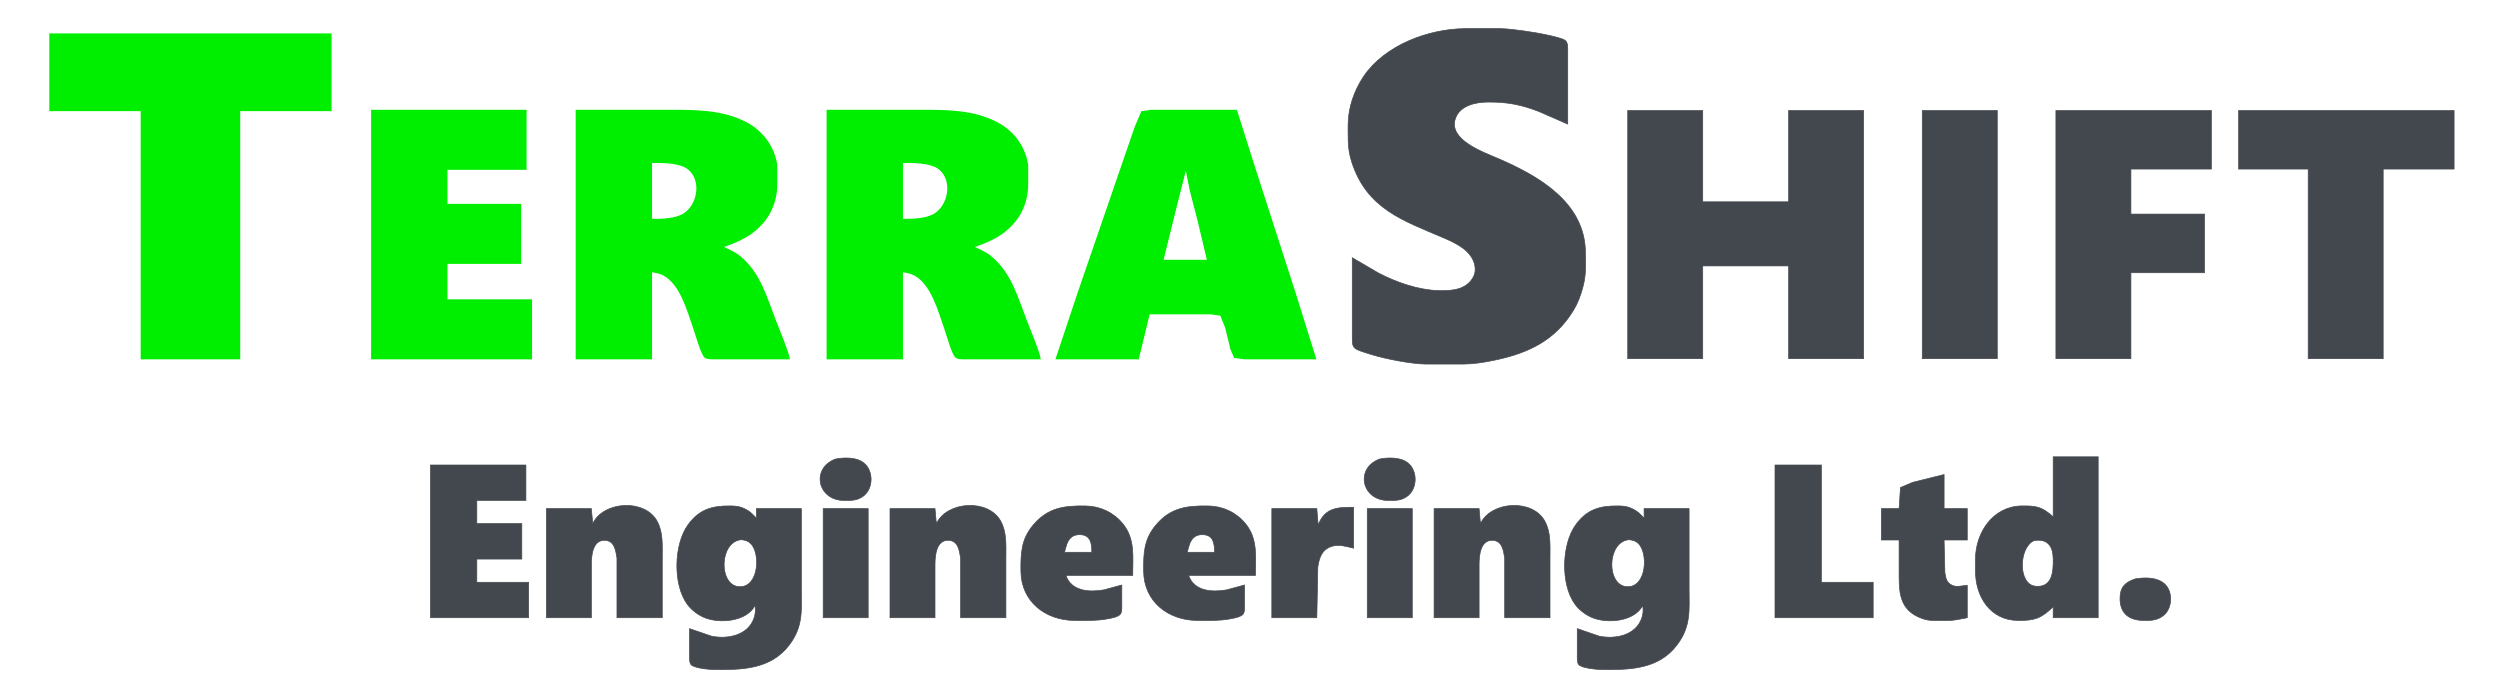
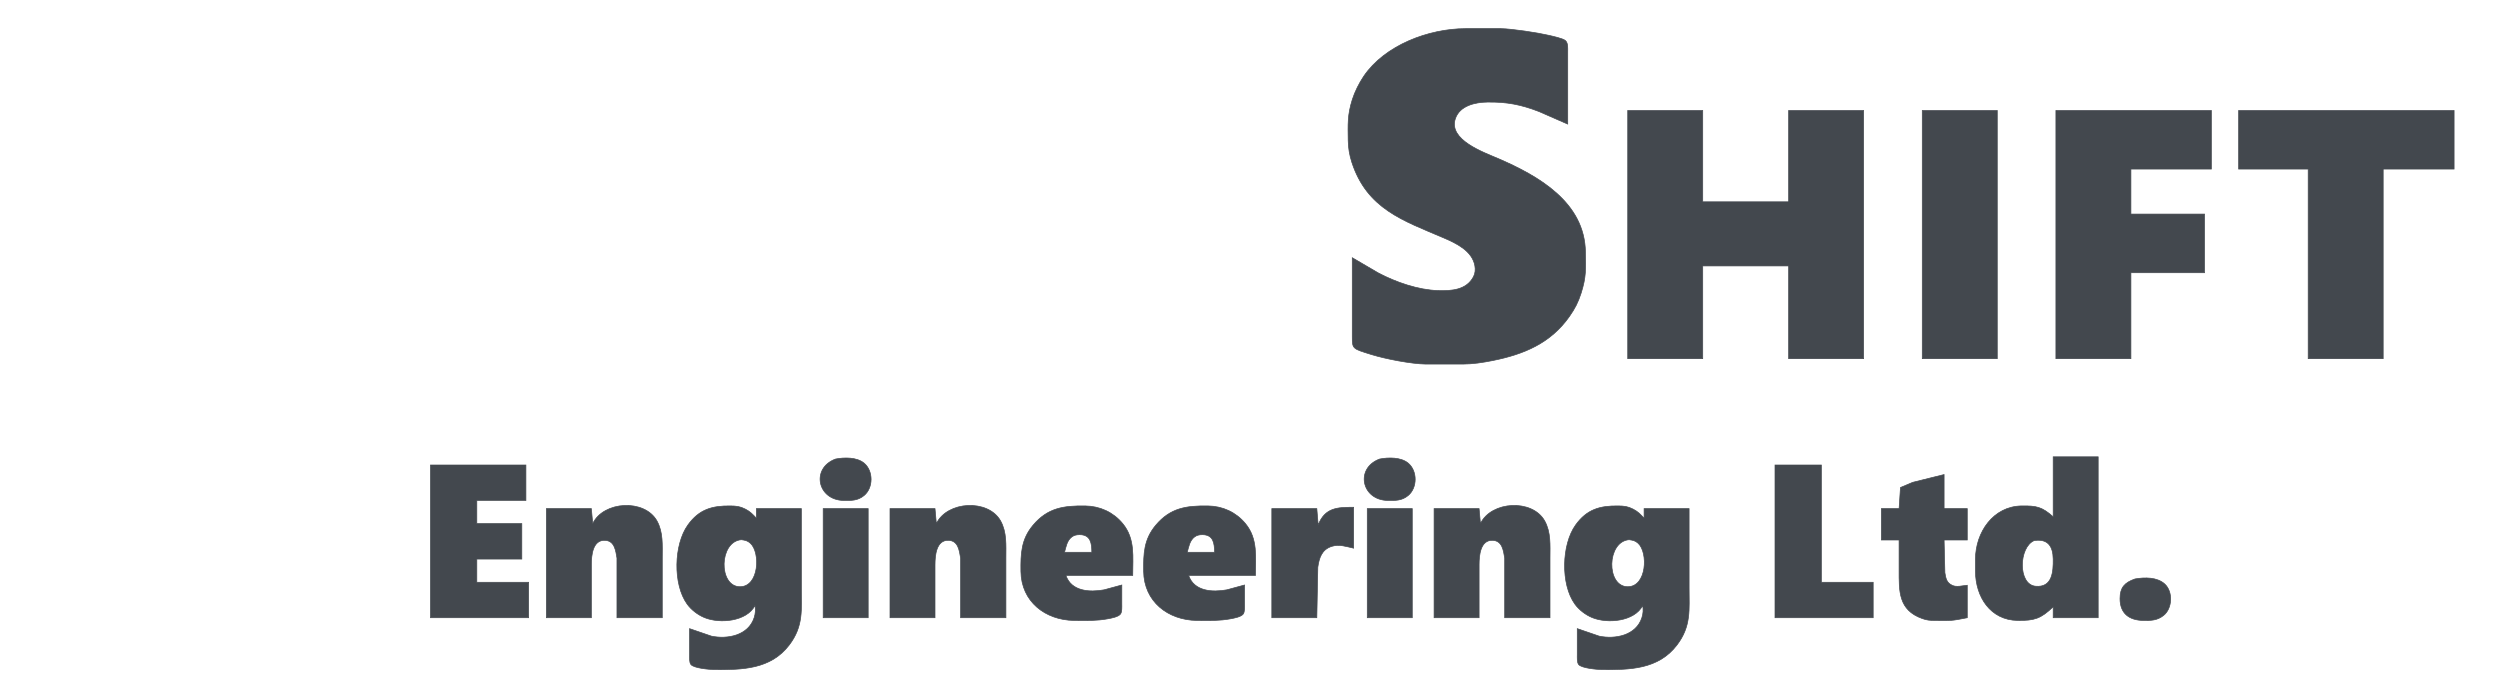
<svg xmlns="http://www.w3.org/2000/svg" width="330px" height="90px" viewBox="450 100 1100 500">
  <path id="Selection" fill="#43484E" stroke="#43484E" stroke-width="0.5" d="M 1094.00,300.11            C 1106.90,306.95 1123.35,312.66 1138.00,313.08              1147.70,313.36 1158.65,312.78 1163.84,303.01              1165.19,300.47 1165.39,297.71 1164.90,294.91              1162.98,283.97 1151.24,278.38 1142.00,274.43              1112.35,261.74 1085.80,253.23 1074.67,219.00              1072.99,213.84 1072.07,208.42 1072.00,203.00              1071.87,191.33 1071.41,184.40 1075.03,173.00              1076.83,167.34 1080.04,160.92 1083.36,156.00              1098.82,133.10 1131.11,121.04 1158.00,121.00              1158.00,121.00 1184.00,121.00 1184.00,121.00              1191.95,121.10 1211.03,123.99 1219.00,125.88              1221.71,126.53 1229.63,128.15 1231.40,129.85              1233.37,131.74 1232.99,135.47 1233.00,138.00              1233.00,138.00 1233.00,191.00 1233.00,191.00              1233.00,191.00 1212.00,181.81 1212.00,181.81              1198.74,176.67 1188.21,174.65 1174.00,174.86              1165.15,174.99 1153.83,177.45 1150.60,187.00              1145.33,202.59 1171.27,211.65 1182.00,216.28              1211.54,229.03 1245.57,248.34 1246.00,285.00              1246.14,297.36 1246.67,302.92 1242.81,315.00              1240.66,321.72 1238.32,326.22 1234.28,332.00              1220.47,351.72 1200.76,359.85 1178.00,364.40              1170.76,365.85 1163.40,366.99 1156.00,367.00              1156.00,367.00 1129.00,367.00 1129.00,367.00              1118.26,366.87 1099.38,363.19 1089.00,359.98              1075.20,355.70 1075.02,355.90 1075.00,347.00              1075.00,347.00 1075.00,289.00 1075.00,289.00              1075.00,289.00 1094.00,300.11 1094.00,300.11 Z     M 1332.00,181.00            C 1332.00,181.00 1332.00,248.00 1332.00,248.00              1332.00,248.00 1395.00,248.00 1395.00,248.00              1395.00,248.00 1395.00,181.00 1395.00,181.00              1395.00,181.00 1450.00,181.00 1450.00,181.00              1450.00,181.00 1450.00,363.00 1450.00,363.00              1450.00,363.00 1395.00,363.00 1395.00,363.00              1395.00,363.00 1395.00,295.00 1395.00,295.00              1395.00,295.00 1332.00,295.00 1332.00,295.00              1332.00,295.00 1332.00,363.00 1332.00,363.00              1332.00,363.00 1277.00,363.00 1277.00,363.00              1277.00,363.00 1277.00,181.00 1277.00,181.00              1277.00,181.00 1332.00,181.00 1332.00,181.00 Z     M 1548.00,181.00            C 1548.00,181.00 1548.00,363.00 1548.00,363.00              1548.00,363.00 1493.00,363.00 1493.00,363.00              1493.00,363.00 1493.00,181.00 1493.00,181.00              1493.00,181.00 1548.00,181.00 1548.00,181.00 Z             M 1705.00,181.00            C 1705.00,181.00 1705.00,224.00 1705.00,224.00              1705.00,224.00 1646.00,224.00 1646.00,224.00              1646.00,224.00 1646.00,257.00 1646.00,257.00              1646.00,257.00 1700.00,257.00 1700.00,257.00              1700.00,257.00 1700.00,300.00 1700.00,300.00              1700.00,300.00 1646.00,300.00 1646.00,300.00              1646.00,300.00 1646.00,363.00 1646.00,363.00              1646.00,363.00 1591.00,363.00 1591.00,363.00              1591.00,363.00 1591.00,181.00 1591.00,181.00              1591.00,181.00 1705.00,181.00 1705.00,181.00 Z     M 1883.00,181.00            C 1883.00,181.00 1883.00,224.00 1883.00,224.00              1883.00,224.00 1831.00,224.00 1831.00,224.00              1831.00,224.00 1831.00,363.00 1831.00,363.00              1831.00,363.00 1776.00,363.00 1776.00,363.00              1776.00,363.00 1776.00,224.00 1776.00,224.00              1776.00,224.00 1725.00,224.00 1725.00,224.00              1725.00,224.00 1725.00,181.00 1725.00,181.00              1725.00,181.00 1883.00,181.00 1883.00,181.00 Z      M 1622.00,435.00            C 1622.00,435.00 1622.00,553.00 1622.00,553.00              1622.00,553.00 1589.00,553.00 1589.00,553.00              1589.00,553.00 1589.00,545.00 1589.00,545.00              1579.88,553.67 1575.32,555.14 1563.00,555.00              1542.89,554.75 1532.09,537.61 1532.00,519.00              1532.00,519.00 1532.00,510.00 1532.00,510.00              1532.09,490.38 1544.97,471.25 1566.00,471.00              1576.64,470.88 1580.77,471.64 1589.00,479.00              1589.00,479.00 1589.00,435.00 1589.00,435.00              1589.00,435.00 1622.00,435.00 1622.00,435.00 Z            M 716.90,439.56            C 723.88,445.27 723.88,457.73 716.90,463.44              712.27,467.24 707.62,467.07 702.00,467.00              682.85,466.75 677.91,443.47 696.00,436.64              702.41,435.35 711.60,435.22 716.90,439.56 Z            M 1115.90,439.56            C 1122.88,445.27 1122.88,457.73 1115.90,463.44              1111.27,467.24 1106.62,467.07 1101.00,467.00              1081.85,466.75 1076.91,443.47 1095.00,436.64              1101.41,435.35 1110.60,435.22 1115.90,439.56 Z            M 469.00,441.00            C 469.00,441.00 469.00,467.00 469.00,467.00              469.00,467.00 433.00,467.00 433.00,467.00              433.00,467.00 433.00,484.00 433.00,484.00              433.00,484.00 466.00,484.00 466.00,484.00              466.00,484.00 466.00,510.00 466.00,510.00              466.00,510.00 433.00,510.00 433.00,510.00              433.00,510.00 433.00,527.00 433.00,527.00              433.00,527.00 471.00,527.00 471.00,527.00              471.00,527.00 471.00,553.00 471.00,553.00              471.00,553.00 399.00,553.00 399.00,553.00              399.00,553.00 399.00,441.00 399.00,441.00              399.00,441.00 469.00,441.00 469.00,441.00 Z            M 1419.00,441.00            C 1419.00,441.00 1419.00,527.00 1419.00,527.00              1419.00,527.00 1457.00,527.00 1457.00,527.00              1457.00,527.00 1457.00,553.00 1457.00,553.00              1457.00,553.00 1385.00,553.00 1385.00,553.00              1385.00,553.00 1385.00,441.00 1385.00,441.00              1385.00,441.00 1419.00,441.00 1419.00,441.00 Z            M 1477.02,457.51            C 1477.02,457.51 1486.00,453.71 1486.00,453.71              1486.00,453.71 1509.00,448.00 1509.00,448.00              1509.00,448.00 1509.00,473.00 1509.00,473.00              1509.00,473.00 1526.00,473.00 1526.00,473.00              1526.00,473.00 1526.00,496.00 1526.00,496.00              1526.00,496.00 1509.00,496.00 1509.00,496.00              1509.00,496.00 1509.59,520.00 1509.59,520.00              1510.25,524.03 1510.82,527.38 1514.87,529.18              1517.92,530.85 1522.68,529.45 1526.00,529.18              1526.00,529.18 1526.00,553.00 1526.00,553.00              1514.15,555.38 1514.08,555.14 1502.00,555.00              1498.45,554.95 1496.41,554.83 1493.00,553.61              1475.36,547.33 1476.00,533.34 1476.00,518.00              1476.00,518.00 1476.00,496.00 1476.00,496.00              1476.00,496.00 1463.00,496.00 1463.00,496.00              1463.00,496.00 1463.00,473.00 1463.00,473.00              1463.00,473.00 1476.00,473.00 1476.00,473.00              1476.00,473.00 1477.02,457.51 1477.02,457.51 Z            M 565.10,482.00            C 569.73,490.30 569.00,499.86 569.00,509.00              569.00,509.00 569.00,553.00 569.00,553.00              569.00,553.00 535.77,553.00 535.77,553.00              535.77,553.00 535.77,509.28 535.77,509.28              534.87,503.92 534.09,496.56 527.00,496.25              517.86,495.85 517.03,507.50 517.00,514.00              517.00,514.00 517.00,553.00 517.00,553.00              517.00,553.00 484.00,553.00 484.00,553.00              484.00,553.00 484.00,473.00 484.00,473.00              484.00,473.00 517.00,473.00 517.00,473.00              517.00,473.00 518.00,484.00 518.00,484.00              525.86,467.42 556.02,465.74 565.10,482.00 Z            M 600.00,552.91            C 595.11,550.90 590.32,547.26 587.22,542.96              576.77,528.47 577.45,499.42 587.79,485.00              596.04,473.48 605.65,470.84 619.00,471.00              623.33,471.06 626.04,471.35 629.99,473.38              633.60,475.23 635.26,477.14 638.00,480.00              638.00,480.00 638.00,473.00 638.00,473.00              638.00,473.00 671.00,473.00 671.00,473.00              671.00,473.00 671.00,531.00 671.00,531.00              671.00,547.20 672.64,559.13 662.10,573.00              648.47,590.94 627.32,591.23 607.00,591.00              603.48,590.96 592.12,590.01 589.99,587.28              588.74,585.67 589.00,581.99 589.00,580.00              589.00,580.00 589.00,561.00 589.00,561.00              589.00,561.00 605.00,566.49 605.00,566.49              616.87,568.98 632.14,566.02 636.37,553.00              637.38,549.89 637.48,547.19 637.00,544.00              630.89,555.83 611.13,557.47 600.00,552.91 Z            M 817.10,482.00            C 821.73,490.30 821.00,499.86 821.00,509.00              821.00,509.00 821.00,553.00 821.00,553.00              821.00,553.00 787.77,553.00 787.77,553.00              787.77,553.00 787.77,509.28 787.77,509.28              786.87,503.92 786.09,496.56 779.00,496.25              769.86,495.85 769.03,507.50 769.00,514.00              769.00,514.00 769.00,553.00 769.00,553.00              769.00,553.00 736.00,553.00 736.00,553.00              736.00,553.00 736.00,473.00 736.00,473.00              736.00,473.00 769.00,473.00 769.00,473.00              769.00,473.00 770.00,484.00 770.00,484.00              777.86,467.42 808.02,465.74 817.10,482.00 Z            M 906.00,543.00            C 906.00,545.03 906.26,548.64 905.01,550.30              903.45,552.36 898.46,553.28 896.00,553.74              887.43,555.35 879.66,555.10 871.00,555.00              849.85,554.75 832.26,541.11 832.00,519.00              831.85,506.15 832.11,495.65 840.90,485.17              851.62,472.38 863.46,470.82 879.00,471.00              889.85,471.13 899.72,475.57 906.67,484.00              915.92,495.21 914.00,508.53 914.00,522.00              914.00,522.00 865.00,522.00 865.00,522.00              869.02,533.76 882.48,534.44 893.00,532.54              893.00,532.54 906.00,529.00 906.00,529.00              906.00,529.00 906.00,543.00 906.00,543.00 Z            M 996.00,543.00            C 996.00,545.03 996.26,548.64 995.01,550.30              993.45,552.36 988.46,553.28 986.00,553.74              977.43,555.35 969.66,555.10 961.00,555.00              939.85,554.75 922.26,541.11 922.00,519.00              921.85,506.15 922.11,495.65 930.90,485.17              941.62,472.38 953.46,470.82 969.00,471.00              979.85,471.13 989.72,475.57 996.67,484.00              1005.92,495.21 1004.00,508.53 1004.00,522.00              1004.00,522.00 955.00,522.00 955.00,522.00              959.02,533.76 972.48,534.44 983.00,532.54              983.00,532.54 996.00,529.00 996.00,529.00              996.00,529.00 996.00,543.00 996.00,543.00 Z            M 1216.10,482.00            C 1220.73,490.30 1220.00,499.86 1220.00,509.00              1220.00,509.00 1220.00,553.00 1220.00,553.00              1220.00,553.00 1186.77,553.00 1186.77,553.00              1186.77,553.00 1186.77,509.28 1186.77,509.28              1185.87,503.92 1185.09,496.56 1178.00,496.25              1168.86,495.85 1168.03,507.50 1168.00,514.00              1168.00,514.00 1168.00,553.00 1168.00,553.00              1168.00,553.00 1135.00,553.00 1135.00,553.00              1135.00,553.00 1135.00,473.00 1135.00,473.00              1135.00,473.00 1168.00,473.00 1168.00,473.00              1168.00,473.00 1169.00,484.00 1169.00,484.00              1176.86,467.42 1207.02,465.74 1216.10,482.00 Z            M 1251.00,552.91            C 1246.11,550.90 1241.32,547.26 1238.22,542.96              1227.77,528.47 1228.45,499.42 1238.79,485.00              1247.04,473.48 1256.65,470.84 1270.00,471.00              1274.33,471.06 1277.04,471.35 1280.99,473.38              1284.60,475.23 1286.26,477.14 1289.00,480.00              1289.00,480.00 1289.00,473.00 1289.00,473.00              1289.00,473.00 1322.00,473.00 1322.00,473.00              1322.00,473.00 1322.00,531.00 1322.00,531.00              1322.00,547.20 1323.64,559.13 1313.10,573.00              1299.47,590.94 1278.32,591.23 1258.00,591.00              1254.48,590.96 1243.12,590.01 1240.99,587.28              1239.74,585.67 1240.00,581.99 1240.00,580.00              1240.00,580.00 1240.00,561.00 1240.00,561.00              1240.00,561.00 1256.00,566.49 1256.00,566.49              1267.87,568.98 1283.14,566.02 1287.37,553.00              1288.38,549.89 1288.48,547.19 1288.00,544.00              1281.89,555.83 1262.13,557.47 1251.00,552.91 Z            M 1076.00,472.00            C 1076.00,472.00 1076.00,502.00 1076.00,502.00              1070.75,500.82 1065.43,498.94 1060.00,500.65              1052.56,502.99 1050.72,509.15 1049.73,516.00              1049.73,516.00 1049.00,553.00 1049.00,553.00              1049.00,553.00 1016.00,553.00 1016.00,553.00              1016.00,553.00 1016.00,473.00 1016.00,473.00              1016.00,473.00 1049.00,473.00 1049.00,473.00              1049.00,473.00 1050.00,485.00 1050.00,485.00              1055.04,472.13 1064.25,472.00 1076.00,472.00 Z            M 720.00,473.00            C 720.00,473.00 720.00,553.00 720.00,553.00              720.00,553.00 687.00,553.00 687.00,553.00              687.00,553.00 687.00,473.00 687.00,473.00              687.00,473.00 720.00,473.00 720.00,473.00 Z            M 1119.00,473.00            C 1119.00,473.00 1119.00,553.00 1119.00,553.00              1119.00,553.00 1086.00,553.00 1086.00,553.00              1086.00,553.00 1086.00,473.00 1086.00,473.00              1086.00,473.00 1119.00,473.00 1119.00,473.00 Z            M 875.00,492.09            C 872.93,492.09 871.01,492.47 869.33,493.74              865.78,496.42 865.08,500.99 864.00,505.00              864.00,505.00 884.00,505.00 884.00,505.00              883.94,498.49 883.23,492.09 875.00,492.09 Z            M 965.00,492.09            C 962.93,492.09 961.01,492.47 959.33,493.74              955.78,496.42 955.08,500.99 954.00,505.00              954.00,505.00 974.00,505.00 974.00,505.00              973.94,498.49 973.23,492.09 965.00,492.09 Z            M 626.00,530.26            C 640.06,530.28 641.04,505.16 633.66,498.43              631.46,496.41 629.79,496.18 627.00,495.77              610.47,497.10 610.11,530.23 626.00,530.26 Z            M 1277.00,530.26            C 1291.06,530.28 1292.04,505.16 1284.66,498.43              1282.46,496.41 1280.79,496.18 1278.00,495.77              1261.47,497.10 1261.11,530.23 1277.00,530.26 Z            M 1576.00,529.89            C 1588.49,531.11 1589.12,519.12 1589.00,510.00              1588.87,500.59 1585.12,494.91 1575.04,496.43              1563.69,501.28 1563.03,528.62 1576.00,529.89 Z            M 1670.87,528.34            C 1676.96,534.00 1676.44,546.20 1669.90,551.36              1665.17,555.10 1660.68,555.07 1655.00,555.00              1644.67,554.86 1638.01,549.78 1638.01,539.00              1638.01,530.83 1641.40,527.21 1649.00,524.56              1656.08,523.32 1665.28,523.15 1670.87,528.34 Z      M 1883.00,181.00            C 1883.00,181.00 1883.00,224.00 1883.00,224.00              1883.00,224.00 1831.00,224.00 1831.00,224.00              1831.00,224.00 1831.00,363.00 1831.00,363.00              1831.00,363.00 1776.00,363.00 1776.00,363.00              1776.00,363.00 1776.00,224.00 1776.00,224.00              1776.00,224.00 1725.00,224.00 1725.00,224.00              1725.00,224.00 1725.00,181.00 1725.00,181.00              1725.00,181.00 1883.00,181.00 1883.00,181.00 Z " />
-   <path id="Terra" fill="#00ee00" stroke="#00ee00" stroke-width="1.0" d="M 469.00,181.00            M 326.00,125.00            C 326.00,125.00 326.00,181.00 326.00,181.00              326.00,181.00 259.00,181.00 259.00,181.00              259.00,181.00 259.00,363.00 259.00,363.00              259.00,363.00 187.00,363.00 187.00,363.00              187.00,363.00 187.00,181.00 187.00,181.00              187.00,181.00 120.00,181.00 120.00,181.00              120.00,181.00 120.00,125.00 120.00,125.00              120.00,125.00 326.00,125.00 326.00,125.00 Z            M 469.00,181.00            C 469.00,181.00 469.00,224.00 469.00,224.00              469.00,224.00 411.00,224.00 411.00,224.00              411.00,224.00 411.00,250.00 411.00,250.00              411.00,250.00 465.00,250.00 465.00,250.00              465.00,250.00 465.00,293.00 465.00,293.00              465.00,293.00 411.00,293.00 411.00,293.00              411.00,293.00 411.00,320.00 411.00,320.00              411.00,320.00 473.00,320.00 473.00,320.00              473.00,320.00 473.00,363.00 473.00,363.00              473.00,363.00 356.00,363.00 356.00,363.00              356.00,363.00 356.00,181.00 356.00,181.00              356.00,181.00 469.00,181.00 469.00,181.00 Z            M 574.00,181.00            C 593.30,181.00 613.46,180.89 631.00,190.32              642.72,196.62 650.80,207.79 652.85,221.00              652.85,221.00 652.85,235.00 652.85,235.00              652.89,243.67 650.29,252.90 645.21,260.00              637.00,271.48 625.93,276.68 613.00,281.00              617.89,283.54 621.60,284.69 626.00,288.33              640.59,300.36 645.25,318.06 651.81,335.00              654.32,341.49 660.95,357.18 662.00,363.00              662.00,363.00 608.00,363.00 608.00,363.00              605.86,363.00 602.29,363.23 600.51,361.98              597.78,360.06 593.72,344.96 592.31,341.00              587.74,328.16 582.71,308.37 570.00,301.57              567.22,300.08 564.07,299.58 561.00,299.00              561.00,299.00 561.00,363.00 561.00,363.00              561.00,363.00 506.00,363.00 506.00,363.00              506.00,363.00 506.00,181.00 506.00,181.00              506.00,181.00 574.00,181.00 574.00,181.00 Z            M 758.00,181.00            C 777.30,181.00 797.46,180.89 815.00,190.32              826.72,196.62 834.80,207.79 836.85,221.00              836.85,221.00 836.85,235.00 836.85,235.00              836.89,243.67 834.29,252.90 829.21,260.00              821.00,271.48 809.93,276.68 797.00,281.00              801.89,283.54 805.60,284.69 810.00,288.33              824.59,300.36 829.25,318.06 835.81,335.00              838.32,341.49 844.95,357.18 846.00,363.00              846.00,363.00 792.00,363.00 792.00,363.00              789.86,363.00 786.29,363.23 784.51,361.98              781.78,360.06 777.72,344.96 776.31,341.00              771.74,328.16 766.71,308.37 754.00,301.57              751.22,300.08 748.07,299.58 745.00,299.00              745.00,299.00 745.00,363.00 745.00,363.00              745.00,363.00 690.00,363.00 690.00,363.00              690.00,363.00 690.00,181.00 690.00,181.00              690.00,181.00 758.00,181.00 758.00,181.00 Z            M 873.66,316.00            C 873.66,316.00 906.00,222.00 906.00,222.00              906.00,222.00 916.00,193.00 916.00,193.00              916.00,193.00 920.70,181.99 920.70,181.99              920.70,181.99 928.00,181.00 928.00,181.00              928.00,181.00 990.00,181.00 990.00,181.00              990.00,181.00 1002.98,222.00 1002.98,222.00              1002.98,222.00 1033.00,315.00 1033.00,315.00              1033.00,315.00 1048.00,363.00 1048.00,363.00              1048.00,363.00 996.00,363.00 996.00,363.00              996.00,363.00 988.72,362.01 988.72,362.01              988.72,362.01 986.13,356.00 986.13,356.00              986.13,356.00 982.21,340.00 982.21,340.00              982.21,340.00 978.57,331.02 978.57,331.02              978.57,331.02 971.00,330.00 971.00,330.00              971.00,330.00 926.00,330.00 926.00,330.00              926.00,330.00 918.00,363.00 918.00,363.00              918.00,363.00 858.00,363.00 858.00,363.00              858.00,363.00 873.66,316.00 873.66,316.00 Z            M 585.00,256.87            C 595.53,250.11 598.48,231.71 587.91,223.65              581.55,218.79 568.77,219.00 561.00,219.00              561.00,219.00 561.00,261.00 561.00,261.00              568.37,261.00 578.66,260.94 585.00,256.87 Z            M 769.00,256.87            C 779.53,250.11 782.48,231.71 771.91,223.65              765.55,218.79 752.77,219.00 745.00,219.00              745.00,219.00 745.00,261.00 745.00,261.00              752.37,261.00 762.66,260.94 769.00,256.87 Z            M 946.12,250.00            C 946.12,250.00 936.00,291.00 936.00,291.00              936.00,291.00 969.00,291.00 969.00,291.00              969.00,291.00 961.87,261.00 961.87,261.00              961.87,261.00 956.42,240.00 956.42,240.00              956.42,240.00 953.00,223.00 953.00,223.00              953.00,223.00 946.12,250.00 946.12,250.00 Z " />
</svg>